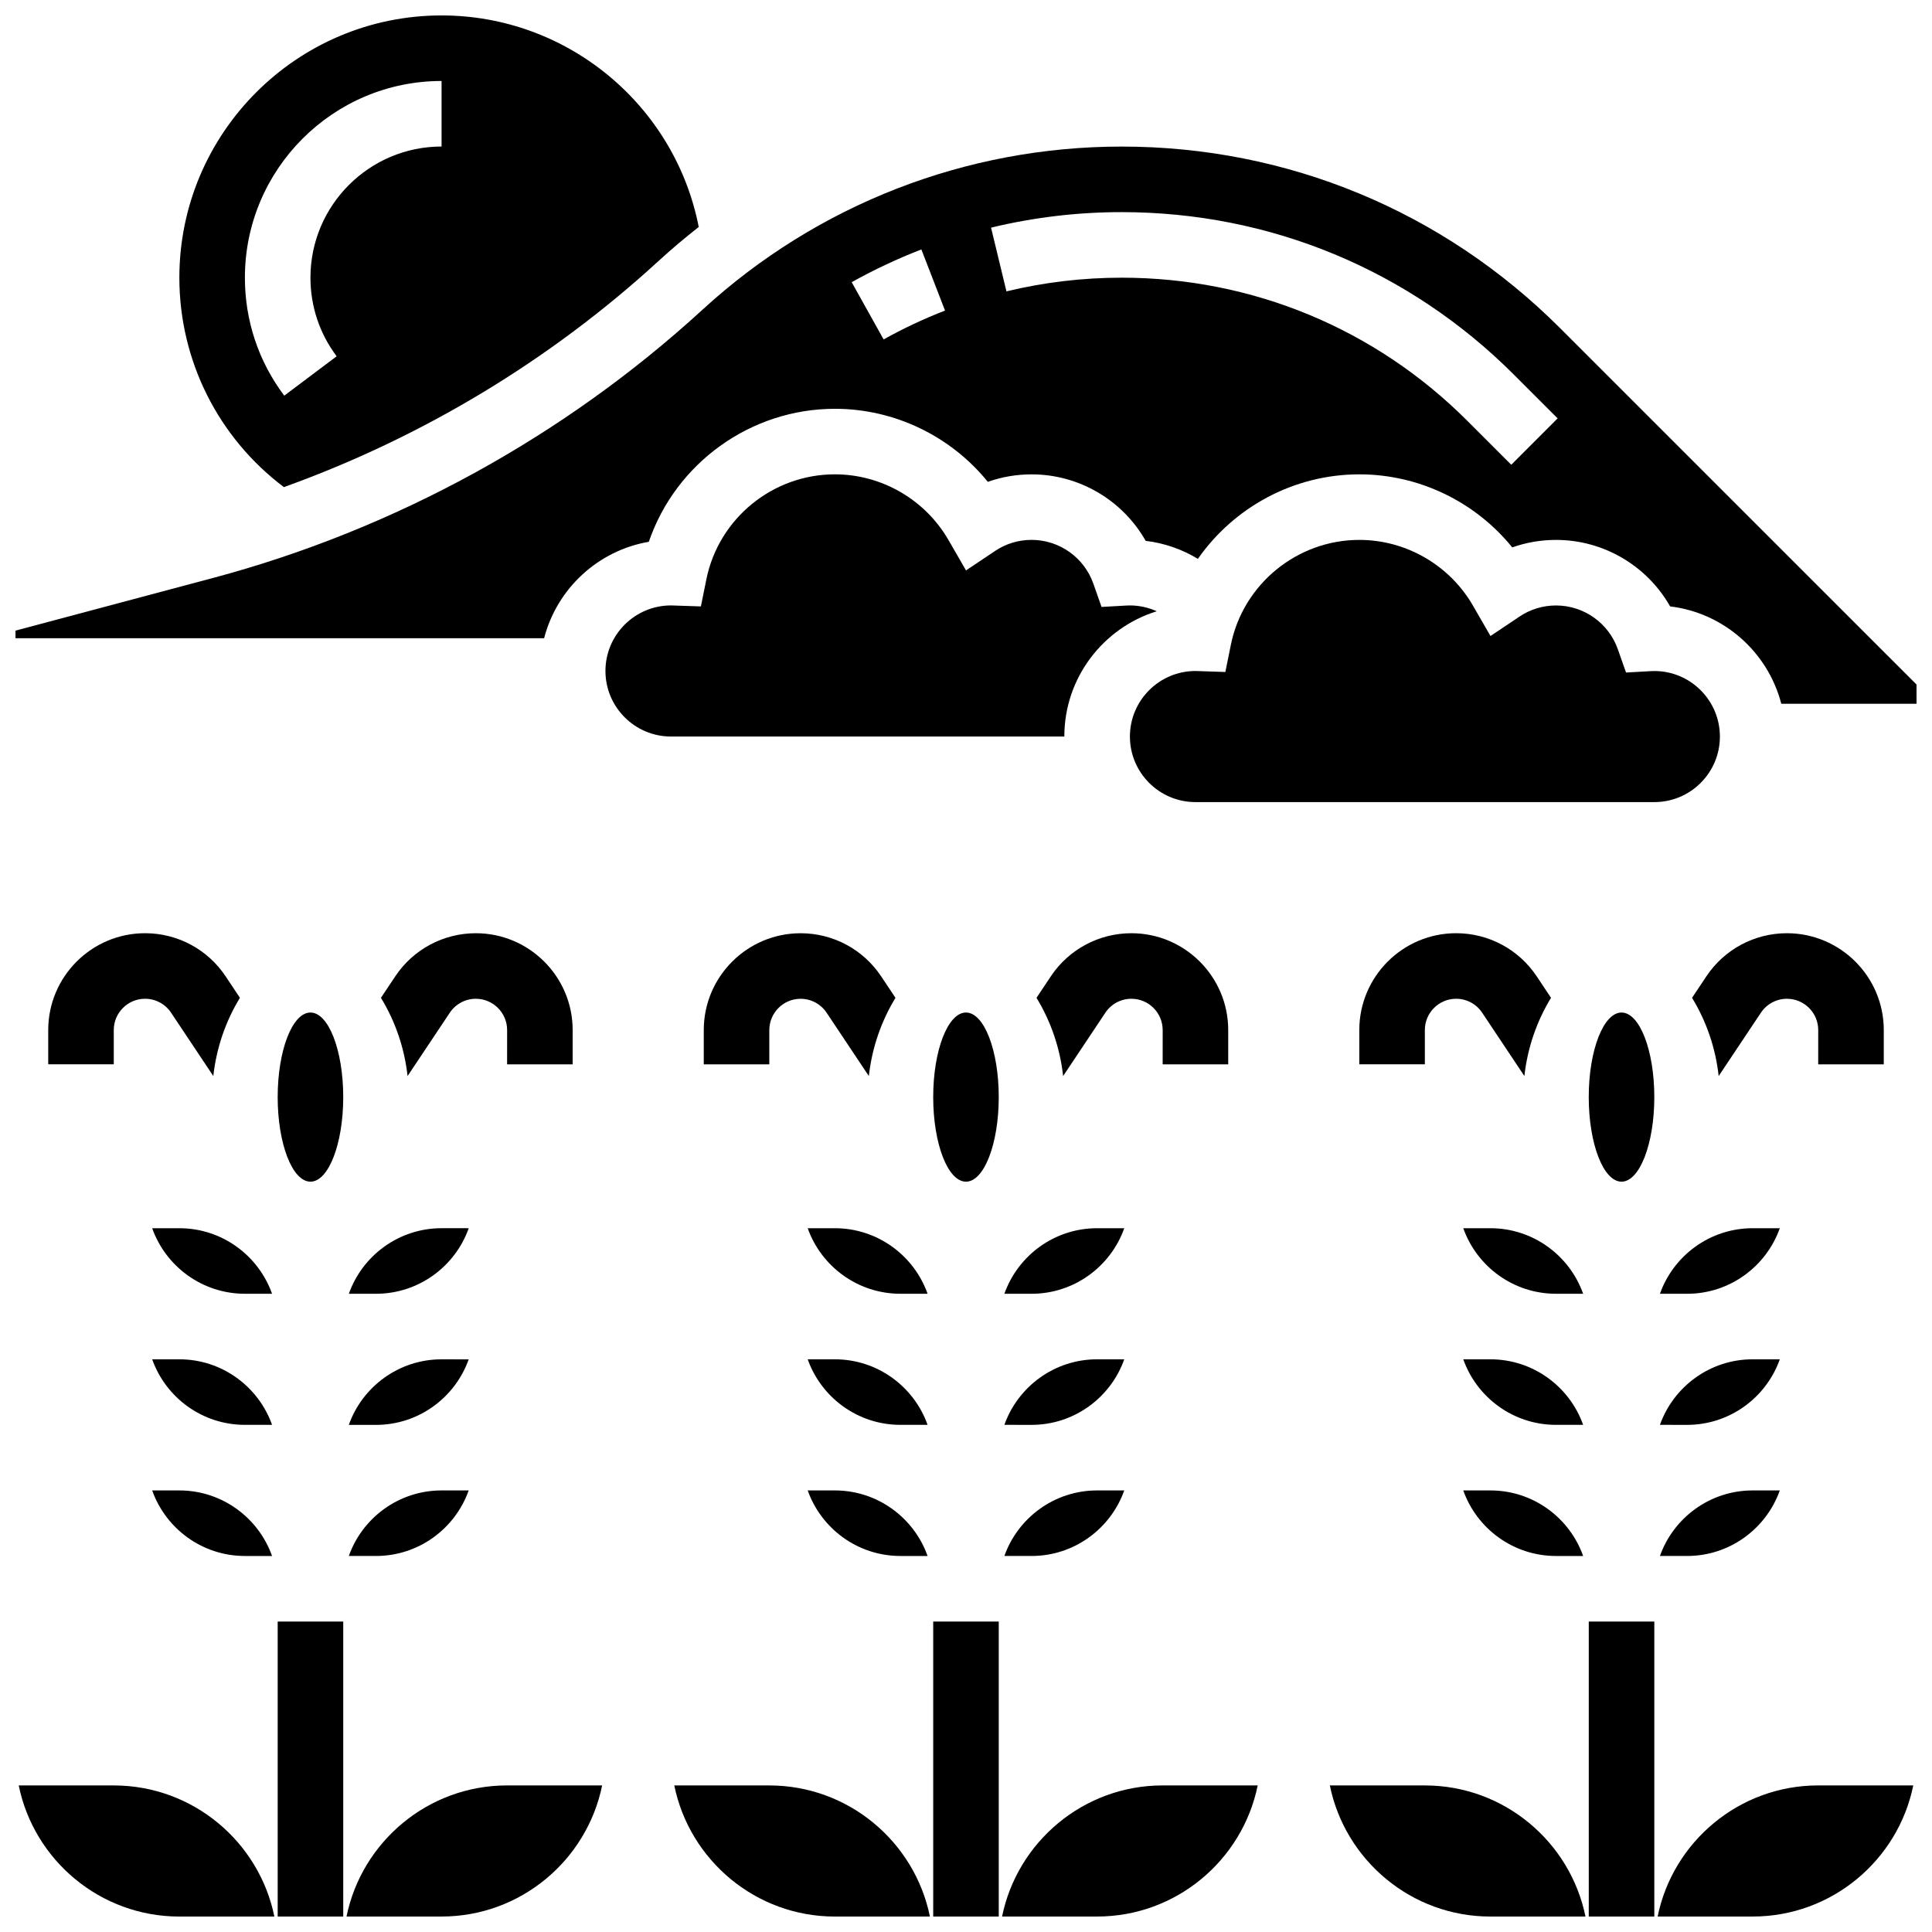
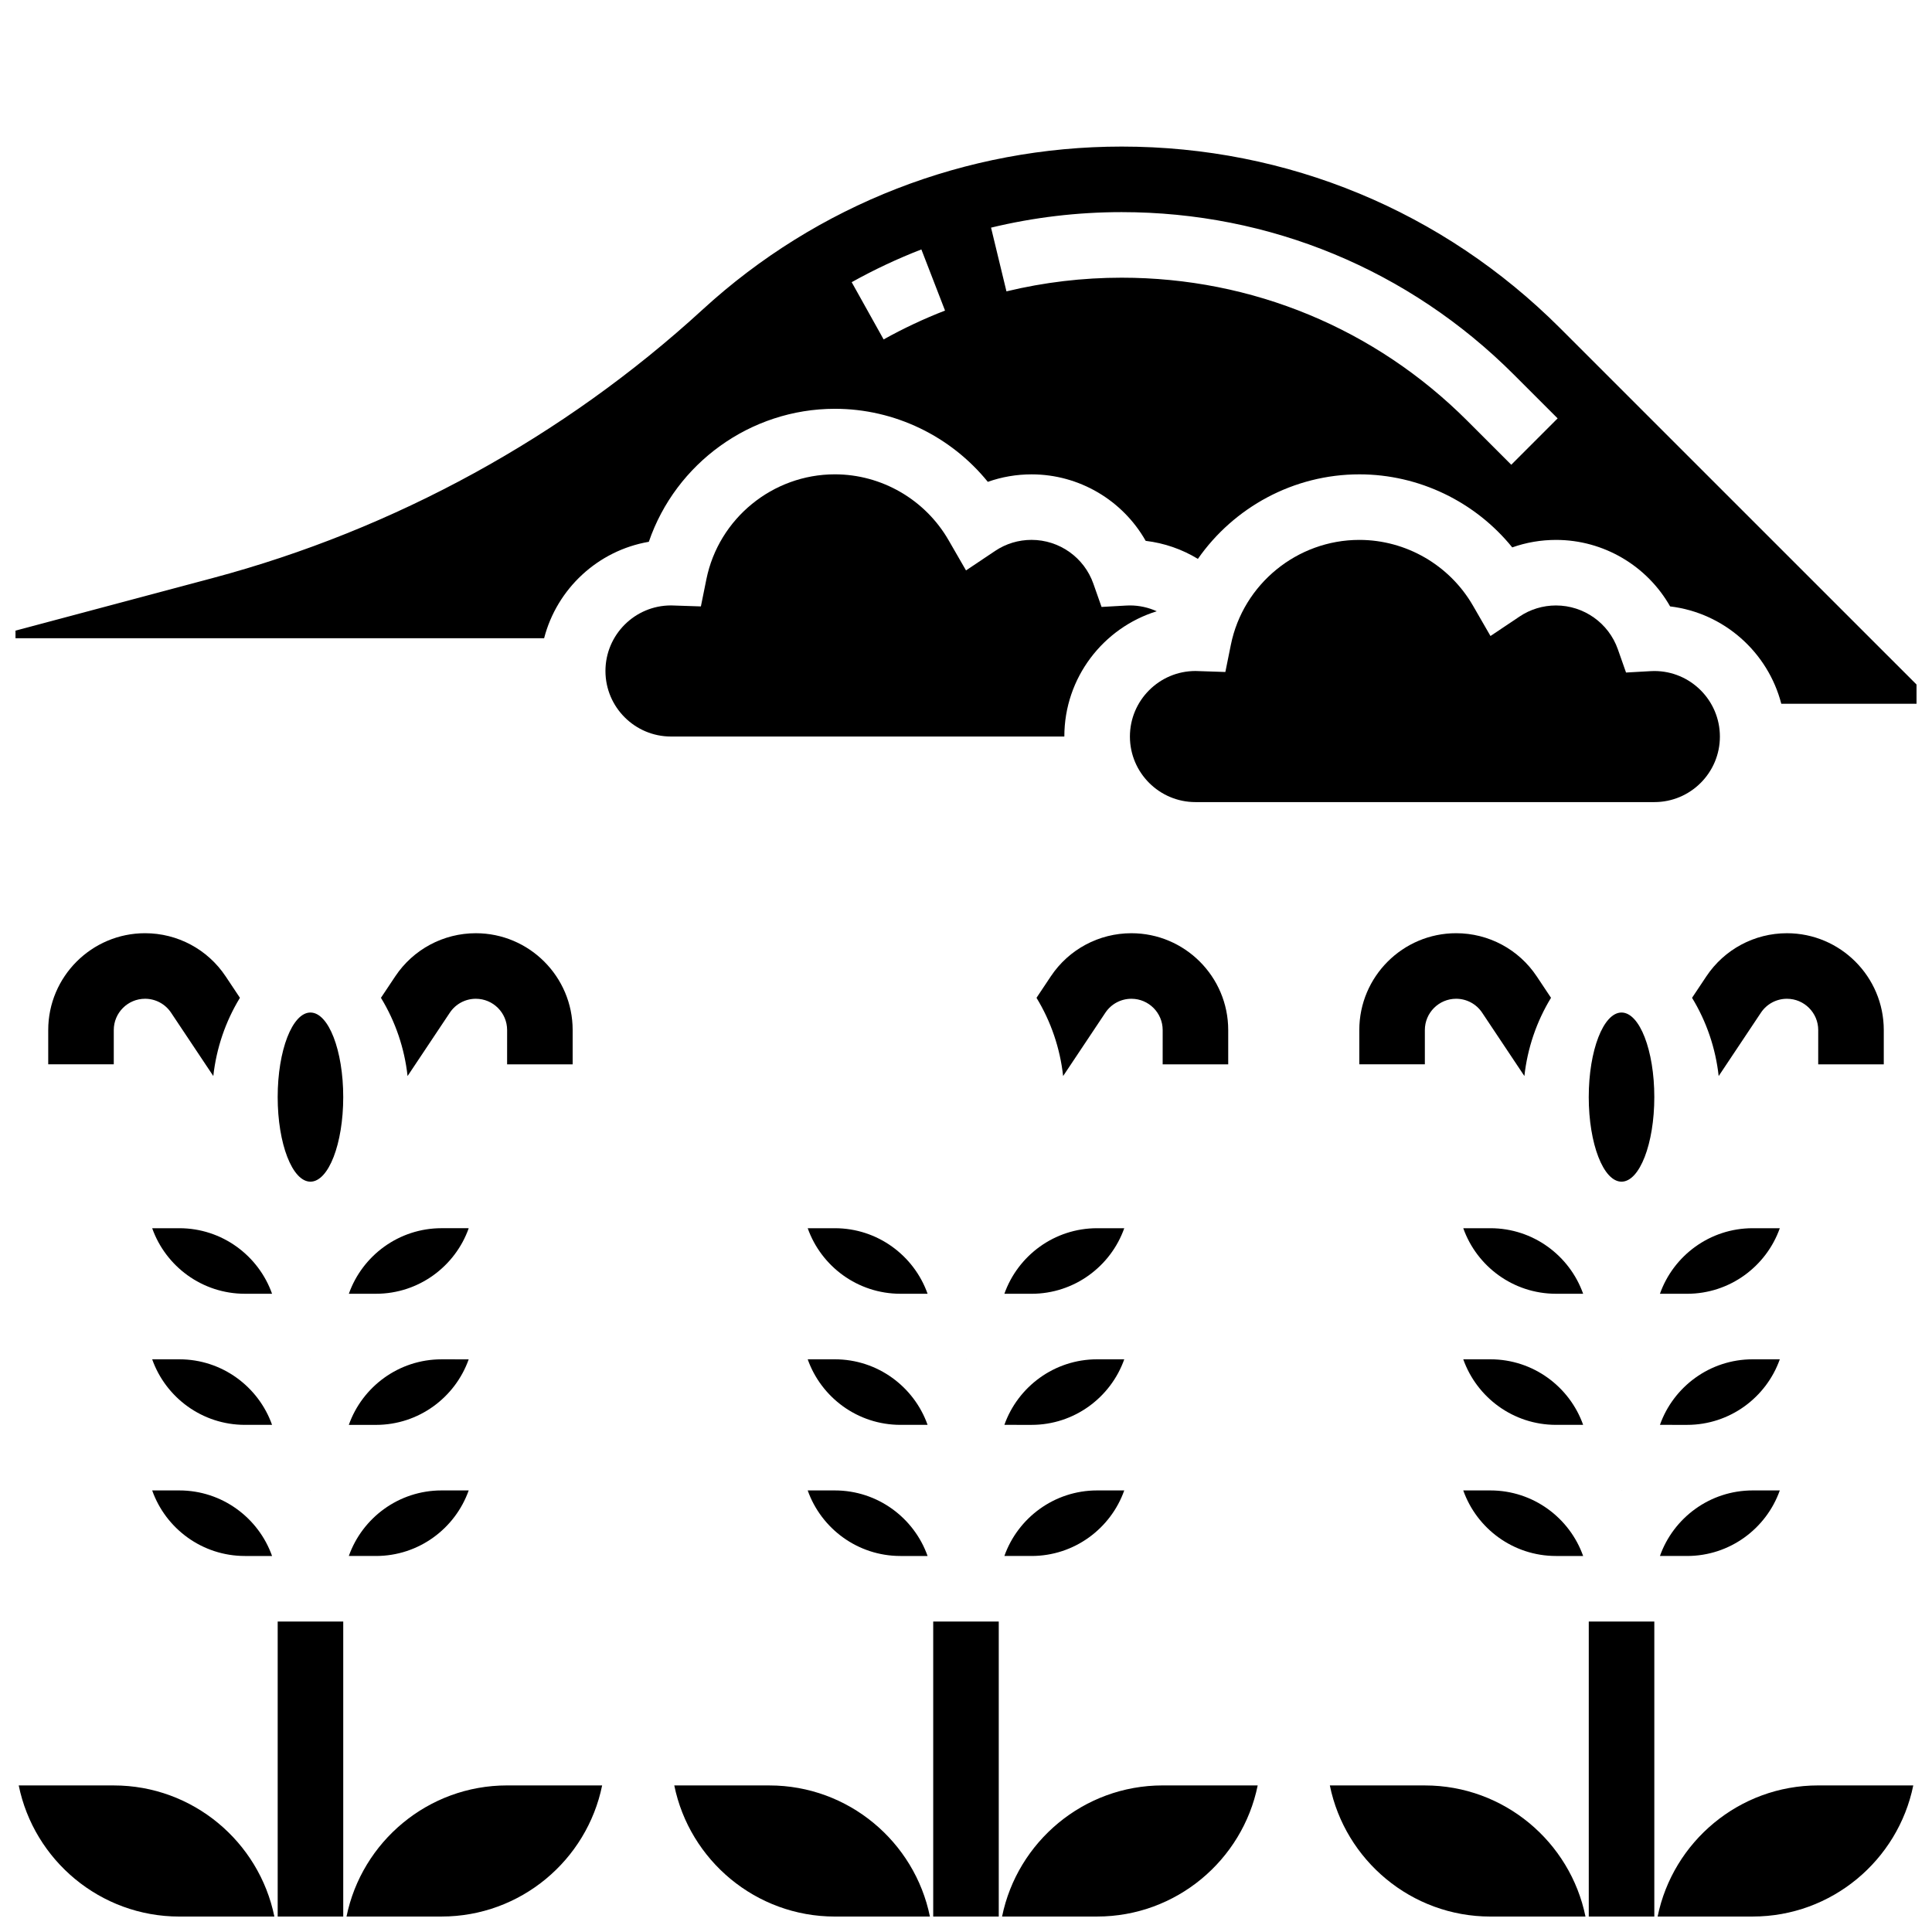
<svg xmlns="http://www.w3.org/2000/svg" width="800px" height="800px" version="1.1" viewBox="144 144 512 512">
  <defs>
    <clipPath id="k">
      <path d="m217 573h18v78.902h-18z" />
    </clipPath>
    <clipPath id="h">
      <path d="m391 573h18v78.902h-18z" />
    </clipPath>
    <clipPath id="g">
      <path d="m565 573h18v78.902h-18z" />
    </clipPath>
    <clipPath id="f">
      <path d="m322 617h69v34.902h-69z" />
    </clipPath>
    <clipPath id="e">
      <path d="m235 617h69v34.902h-69z" />
    </clipPath>
    <clipPath id="d">
      <path d="m148.09 617h68.906v34.902h-68.906z" />
    </clipPath>
    <clipPath id="c">
      <path d="m583 617h68.902v34.902h-68.902z" />
    </clipPath>
    <clipPath id="b">
      <path d="m409 617h69v34.902h-69z" />
    </clipPath>
    <clipPath id="a">
      <path d="m496 617h69v34.902h-69z" />
    </clipPath>
    <clipPath id="j">
      <path d="m191 148.09h139v125.91h-139z" />
    </clipPath>
    <clipPath id="i">
      <path d="m148.09 182h503.81v149h-503.81z" />
    </clipPath>
  </defs>
  <g clip-path="url(#k)">
    <path d="m217.59 573.73h17.371v78.176h-17.371z" />
  </g>
  <g clip-path="url(#h)">
    <path d="m391.31 573.73h17.371v78.176h-17.371z" />
  </g>
  <g clip-path="url(#g)">
    <path d="m565.04 573.73h17.371v78.176h-17.371z" />
  </g>
  <path d="m529.89 391.31c-14.148 0-25.66 11.512-25.66 25.66v9.086h17.371v-9.086c0-4.57 3.719-8.289 8.289-8.289 2.777 0 5.356 1.379 6.894 3.691l11.195 16.789c0.812-7.375 3.219-14.441 7.055-20.734l-3.793-5.691c-4.769-7.156-12.75-11.426-21.352-11.426z" />
-   <path d="m363.06 412.38 11.195 16.789c0.812-7.375 3.219-14.441 7.055-20.734l-3.793-5.691c-4.769-7.156-12.75-11.426-21.352-11.426-14.148 0-25.66 11.512-25.66 25.66v9.086h17.371v-9.086c0-4.57 3.719-8.289 8.289-8.289 2.777 0 5.356 1.383 6.894 3.691z" />
  <path d="m469.49 426.06v-9.086c0-14.148-11.512-25.66-25.66-25.66-8.598 0-16.582 4.273-21.352 11.426l-3.793 5.691c3.836 6.293 6.242 13.359 7.055 20.734l11.195-16.789c1.539-2.312 4.117-3.691 6.898-3.691 4.57 0 8.289 3.719 8.289 8.289l-0.004 9.086z" />
-   <path d="m408.68 434.74c0 12.379-3.887 22.414-8.684 22.414-4.801 0-8.688-10.035-8.688-22.414 0-12.375 3.887-22.41 8.688-22.41 4.797 0 8.684 10.035 8.684 22.41" />
  <path d="m182.44 391.31c-14.148 0-25.66 11.512-25.66 25.66v9.086h17.371v-9.086c0-4.57 3.719-8.289 8.289-8.289 2.777 0 5.356 1.379 6.894 3.691l11.195 16.789c0.812-7.375 3.219-14.441 7.055-20.734l-3.793-5.691c-4.769-7.156-12.754-11.426-21.352-11.426z" />
  <path d="m295.76 426.06v-9.086c0-14.148-11.512-25.66-25.66-25.66-8.598 0-16.582 4.273-21.352 11.426l-3.793 5.691c3.836 6.293 6.242 13.359 7.055 20.734l11.195-16.789c1.539-2.312 4.117-3.691 6.898-3.691 4.57 0 8.289 3.719 8.289 8.289l-0.004 9.086z" />
  <path d="m234.96 434.74c0 12.379-3.887 22.414-8.688 22.414-4.797 0-8.684-10.035-8.684-22.414 0-12.375 3.887-22.41 8.684-22.41 4.801 0 8.688 10.035 8.688 22.41" />
  <path d="m643.22 426.06v-9.086c0-14.148-11.516-25.66-25.664-25.66-8.598 0-16.582 4.273-21.352 11.426l-3.793 5.691c3.836 6.293 6.242 13.359 7.055 20.734l11.195-16.789c1.539-2.312 4.117-3.691 6.898-3.691 4.57 0 8.289 3.719 8.289 8.289l-0.004 9.086z" />
  <path d="m191.53 469.49h-7.199c3.586 10.113 13.246 17.371 24.57 17.371h7.199c-3.586-10.109-13.246-17.371-24.57-17.371z" />
  <path d="m184.33 538.98c3.586 10.113 13.246 17.371 24.57 17.371h7.199c-3.586-10.109-13.246-17.371-24.57-17.371z" />
  <path d="m236.45 486.86h7.199c11.324 0 20.984-7.262 24.57-17.371l-7.199-0.004c-11.324 0-20.984 7.262-24.57 17.375z" />
  <path d="m243.64 556.35c11.324 0 20.984-7.262 24.57-17.371h-7.199c-11.324 0-20.984 7.262-24.57 17.371z" />
  <path d="m243.64 521.61c11.324 0 20.984-7.262 24.57-17.371l-7.199-0.004c-11.324 0-20.984 7.262-24.57 17.371z" />
  <path d="m226.25 504.23c0.008 0.012 0.016 0.02 0.023 0.031 0.008-0.012 0.016-0.02 0.023-0.031z" />
  <path d="m226.27 539.01c0.008-0.012 0.016-0.02 0.023-0.031h-0.047c0.008 0.012 0.016 0.02 0.023 0.031z" />
  <path d="m191.53 504.23h-7.199c3.586 10.113 13.246 17.371 24.57 17.371h7.199c-3.586-10.109-13.246-17.371-24.57-17.371z" />
  <path d="m358.05 538.98c3.586 10.113 13.246 17.371 24.57 17.371h7.199c-3.586-10.113-13.246-17.371-24.57-17.371z" />
  <path d="m399.98 504.23c0.008 0.012 0.016 0.02 0.023 0.031 0.008-0.012 0.016-0.02 0.023-0.031z" />
  <path d="m400 539.01c0.008-0.012 0.016-0.02 0.023-0.031h-0.047c0.004 0.012 0.016 0.02 0.023 0.031z" />
  <path d="m365.25 469.49h-7.199c3.586 10.113 13.246 17.371 24.57 17.371h7.199c-3.586-10.109-13.246-17.371-24.57-17.371z" />
  <path d="m410.17 556.35h7.199c11.324 0 20.984-7.262 24.57-17.371h-7.199c-11.324 0-20.984 7.262-24.57 17.371z" />
  <path d="m434.74 504.23c-11.324 0-20.984 7.262-24.57 17.371l7.199 0.004c11.324 0 20.984-7.262 24.57-17.371z" />
  <path d="m365.25 504.23h-7.199c3.586 10.113 13.246 17.371 24.57 17.371h7.199c-3.586-10.109-13.246-17.371-24.57-17.371z" />
  <path d="m434.74 469.49c-11.324 0-20.984 7.262-24.57 17.371l7.199 0.004c11.324 0 20.984-7.262 24.57-17.371z" />
  <g clip-path="url(#f)">
    <path d="m347.88 617.16h-25.188c4.035 19.801 21.586 34.746 42.559 34.746h25.188c-4.035-19.797-21.582-34.746-42.559-34.746z" />
  </g>
  <g clip-path="url(#e)">
    <path d="m235.83 651.9h25.184c20.973 0 38.523-14.945 42.559-34.746h-25.184c-20.973 0-38.523 14.949-42.559 34.746z" />
  </g>
  <g clip-path="url(#d)">
    <path d="m174.15 617.16h-25.188c4.035 19.801 21.586 34.746 42.559 34.746h25.188c-4.035-19.797-21.586-34.746-42.559-34.746z" />
  </g>
  <g clip-path="url(#c)">
    <path d="m583.29 651.9h25.188c20.973 0 38.523-14.945 42.559-34.746h-25.188c-20.973 0-38.523 14.949-42.559 34.746z" />
  </g>
  <g clip-path="url(#b)">
    <path d="m409.56 651.9h25.184c20.973 0 38.523-14.945 42.559-34.746h-25.184c-20.973 0-38.523 14.949-42.559 34.746z" />
  </g>
  <g clip-path="url(#a)">
    <path d="m521.61 617.16h-25.188c4.035 19.801 21.586 34.746 42.559 34.746h25.188c-4.039-19.797-21.586-34.746-42.559-34.746z" />
  </g>
  <path d="m583.9 556.35h7.195c11.324 0 20.984-7.262 24.57-17.371h-7.195c-11.324 0-20.988 7.262-24.57 17.371z" />
  <path d="m608.47 469.49c-11.324 0-20.984 7.262-24.57 17.371l7.195 0.004c11.324 0 20.984-7.262 24.57-17.371z" />
  <path d="m608.47 504.23c-11.324 0-20.984 7.262-24.57 17.371l7.195 0.004c11.324 0 20.984-7.262 24.57-17.371z" />
  <path d="m573.73 539.01c0.008-0.012 0.016-0.02 0.023-0.031h-0.047c0.008 0.012 0.016 0.02 0.023 0.031z" />
  <path d="m538.98 504.23h-7.199c3.586 10.113 13.246 17.371 24.57 17.371h7.199c-3.586-10.109-13.246-17.371-24.57-17.371z" />
  <path d="m582.41 434.74c0 12.379-3.891 22.414-8.688 22.414-4.797 0-8.688-10.035-8.688-22.414 0-12.375 3.891-22.41 8.688-22.41 4.797 0 8.688 10.035 8.688 22.41" />
  <path d="m538.98 469.49h-7.199c3.586 10.113 13.246 17.371 24.57 17.371h7.199c-3.586-10.109-13.246-17.371-24.57-17.371z" />
  <path d="m573.7 504.23c0.008 0.012 0.016 0.02 0.023 0.031 0.008-0.012 0.016-0.02 0.023-0.031z" />
  <path d="m531.78 538.98c3.586 10.113 13.246 17.371 24.57 17.371h7.199c-3.586-10.113-13.246-17.371-24.57-17.371z" />
  <g clip-path="url(#j)">
-     <path d="m219.23 273.09c36.598-13.145 70.539-33.57 99.223-59.863 3.469-3.18 7.047-6.199 10.719-9.078-6.312-32.277-34.781-56.059-68.152-56.059-38.316 0-69.488 31.172-69.488 69.492 0 21.941 10.281 42.391 27.699 55.508zm41.789-107.63v17.371c-19.16 0-34.746 15.586-34.746 34.746 0 7.586 2.402 14.793 6.945 20.84l-13.887 10.438c-6.824-9.078-10.43-19.895-10.43-31.273 0-28.738 23.379-52.121 52.117-52.121z" />
-   </g>
+     </g>
  <path d="m450.55 305.99c-2.207-0.996-4.621-1.543-7.125-1.543-0.332 0-0.656 0.012-0.984 0.031l-6.519 0.367-2.168-6.16c-2.438-6.945-9.023-11.613-16.387-11.613-3.457 0-6.793 1.012-9.648 2.926l-7.715 5.168-4.641-8.047c-6.203-10.742-17.742-17.418-30.113-17.418-16.469 0-30.789 11.695-34.051 27.805l-1.457 7.199-7.512-0.25c-0.137-0.004-0.27-0.012-0.41-0.012-9.578 0-17.371 7.793-17.371 17.371s7.793 17.371 17.371 17.371h104.24c-0.004-15.586 10.32-28.812 24.492-33.195z" />
  <path d="m599.79 339.2c0-9.578-7.793-17.371-17.371-17.371-0.332 0-0.656 0.012-0.984 0.031l-6.519 0.367-2.168-6.16c-2.438-6.949-9.027-11.613-16.391-11.613-3.457 0-6.793 1.012-9.648 2.926l-7.715 5.168-4.641-8.047c-6.199-10.746-17.738-17.422-30.113-17.422-16.469 0-30.789 11.695-34.051 27.805l-1.457 7.199-7.512-0.25c-0.137-0.004-0.273-0.012-0.41-0.012-9.578 0-17.371 7.793-17.371 17.371s7.793 17.371 17.371 17.371h121.61c9.578 0.008 17.371-7.785 17.371-17.363z" />
  <g clip-path="url(#i)">
    <path d="m557.46 230.98c-31.043-31.043-72.312-48.137-116.21-48.137-41.227 0-80.664 15.34-111.05 43.199-36.758 33.695-81.66 58.301-129.84 71.148l-52.254 13.934v2.016h140.09c3.387-13.109 14.246-23.246 27.75-25.559 7.109-20.773 26.887-35.246 49.32-35.246 15.809 0 30.707 7.258 40.516 19.359 3.695-1.312 7.613-1.984 11.602-1.984 12.645 0 24.145 6.883 30.234 17.621 4.949 0.59 9.648 2.231 13.836 4.777 9.527-13.652 25.355-22.402 42.793-22.402 15.809 0 30.707 7.258 40.516 19.359 3.695-1.312 7.613-1.984 11.602-1.984 12.645 0 24.145 6.883 30.234 17.621 14.293 1.719 25.934 12.152 29.465 25.809h35.852v-5.09zm-179.29 2.973-8.465-15.172c5.93-3.305 12.141-6.227 18.469-8.676l6.269 16.199c-5.574 2.16-11.051 4.734-16.273 7.648zm166.33 33.211-11.613-11.613c-24.477-24.48-57.023-37.961-91.645-37.961-10.297 0-20.562 1.219-30.523 3.625l-4.082-16.887c11.297-2.731 22.938-4.113 34.605-4.113 39.258 0 76.168 15.289 103.93 43.047l11.613 11.613z" />
  </g>
</svg>